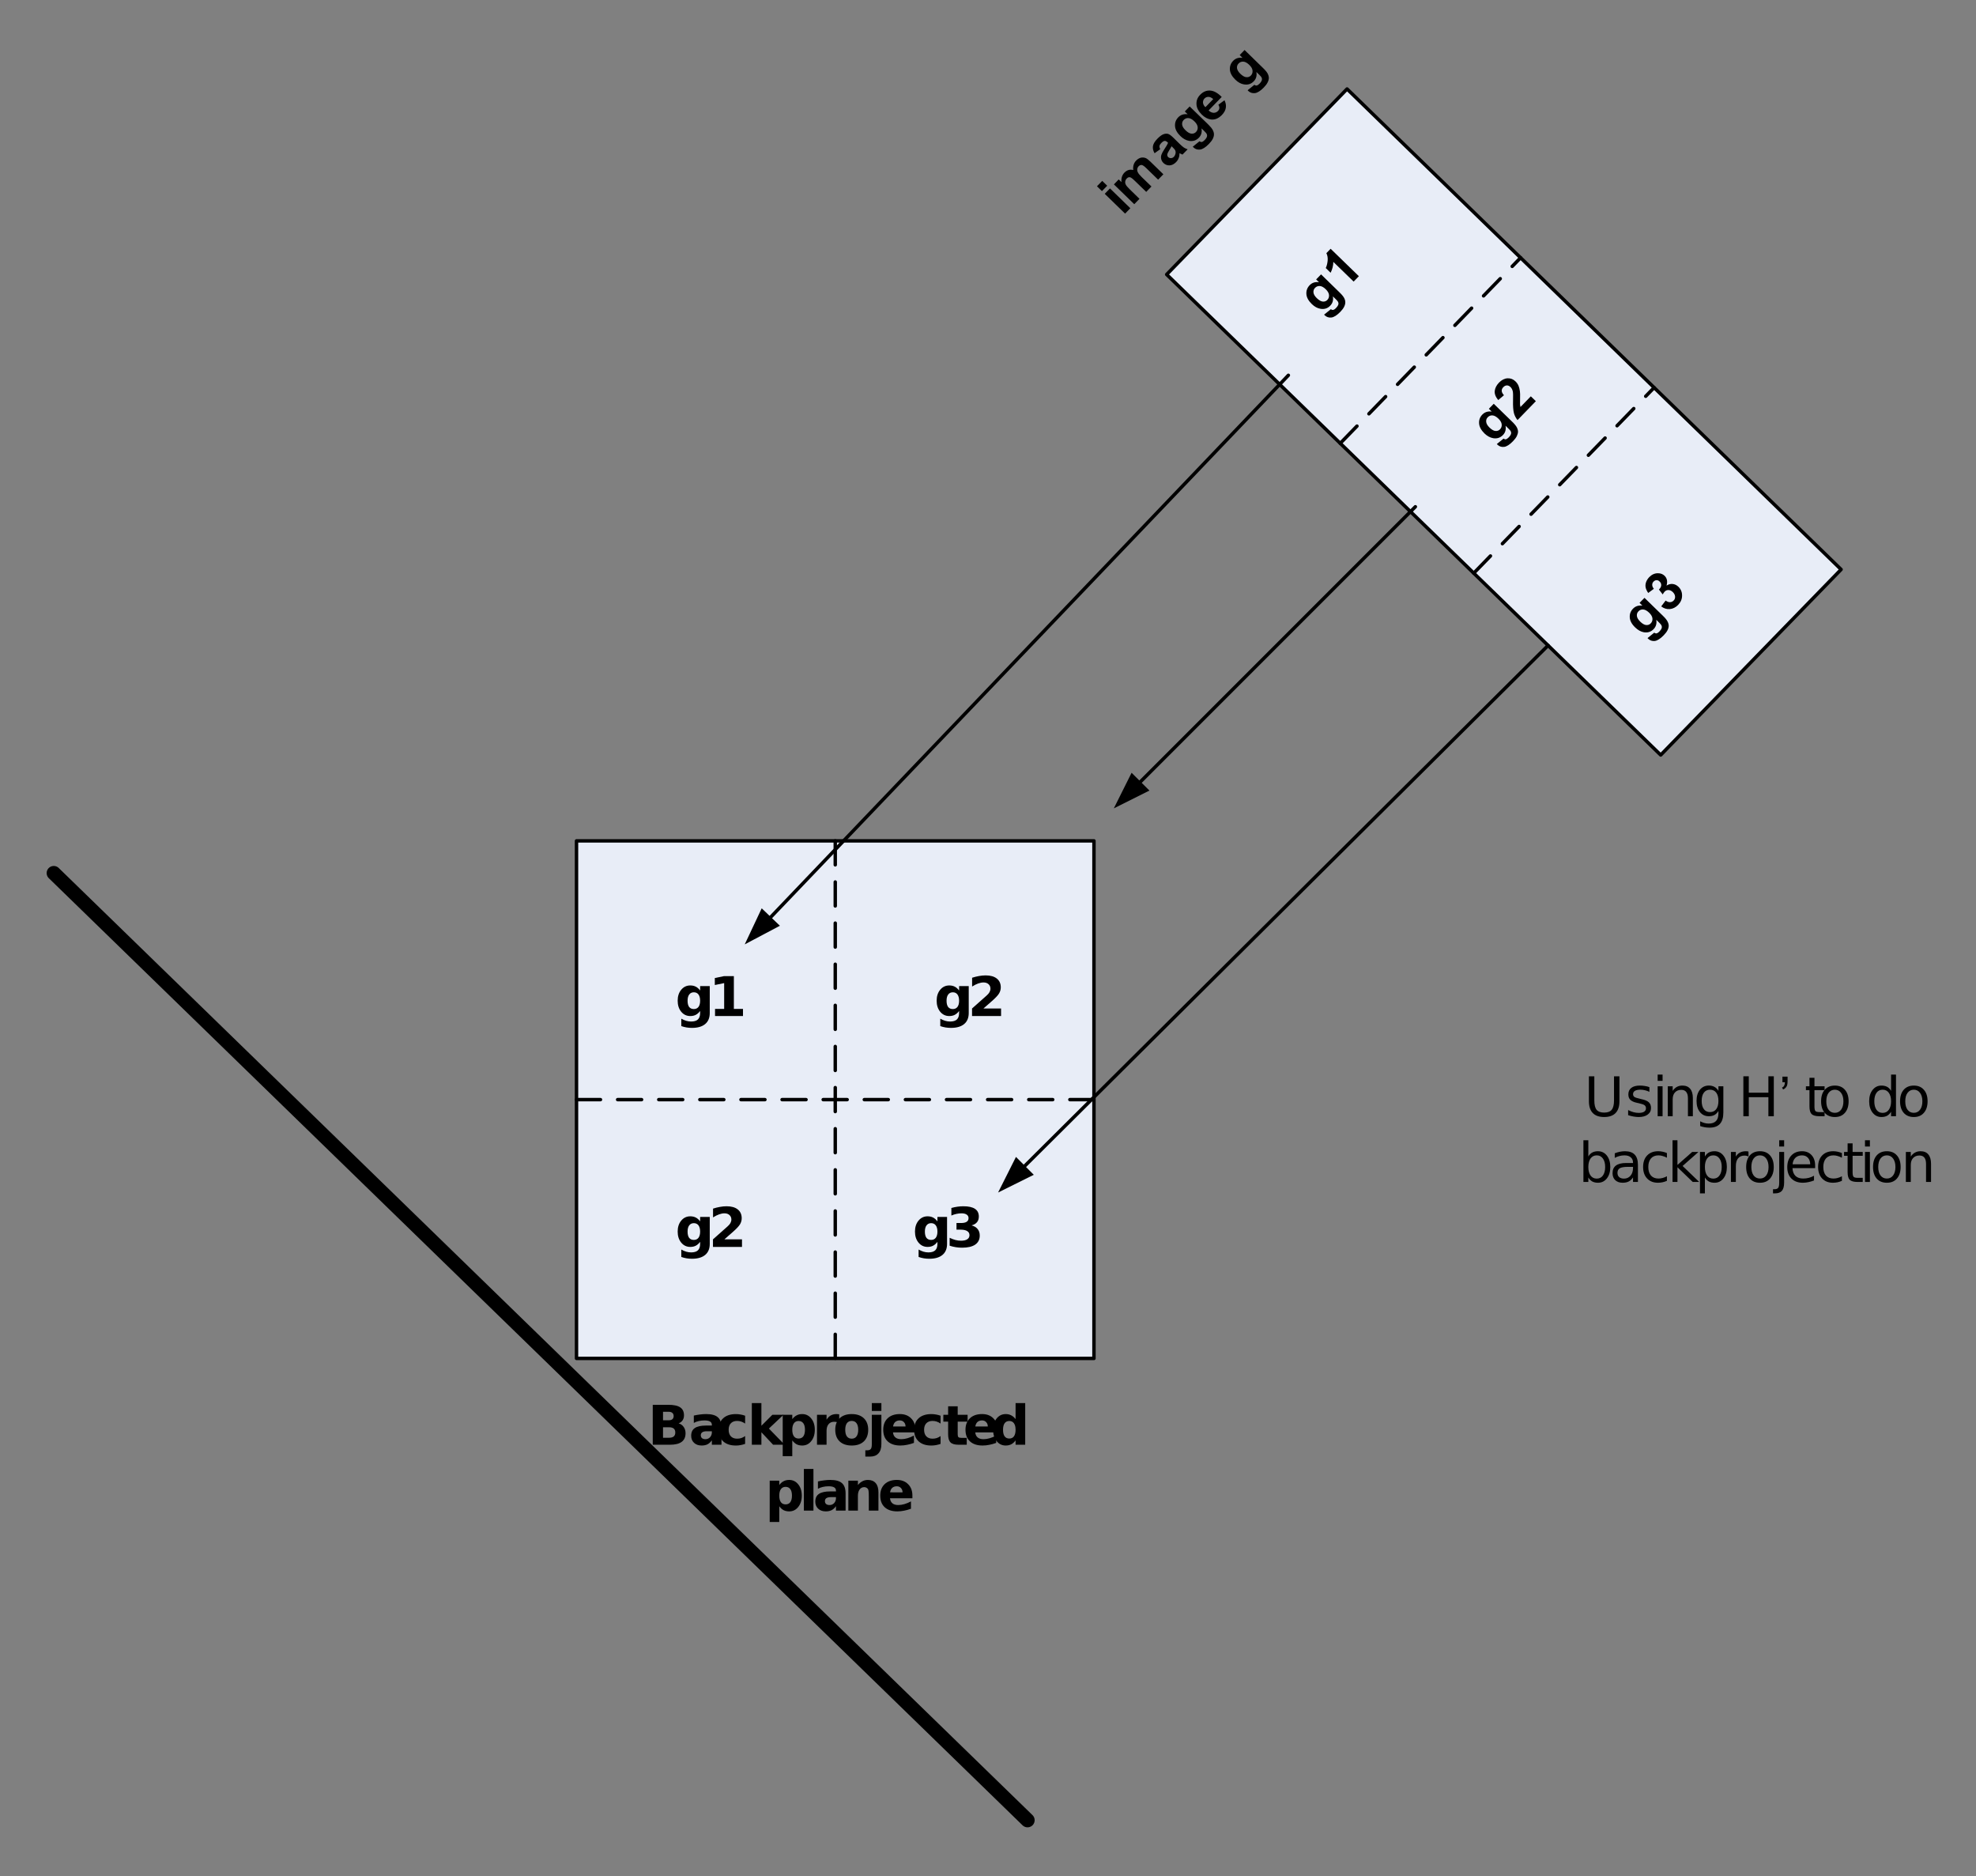
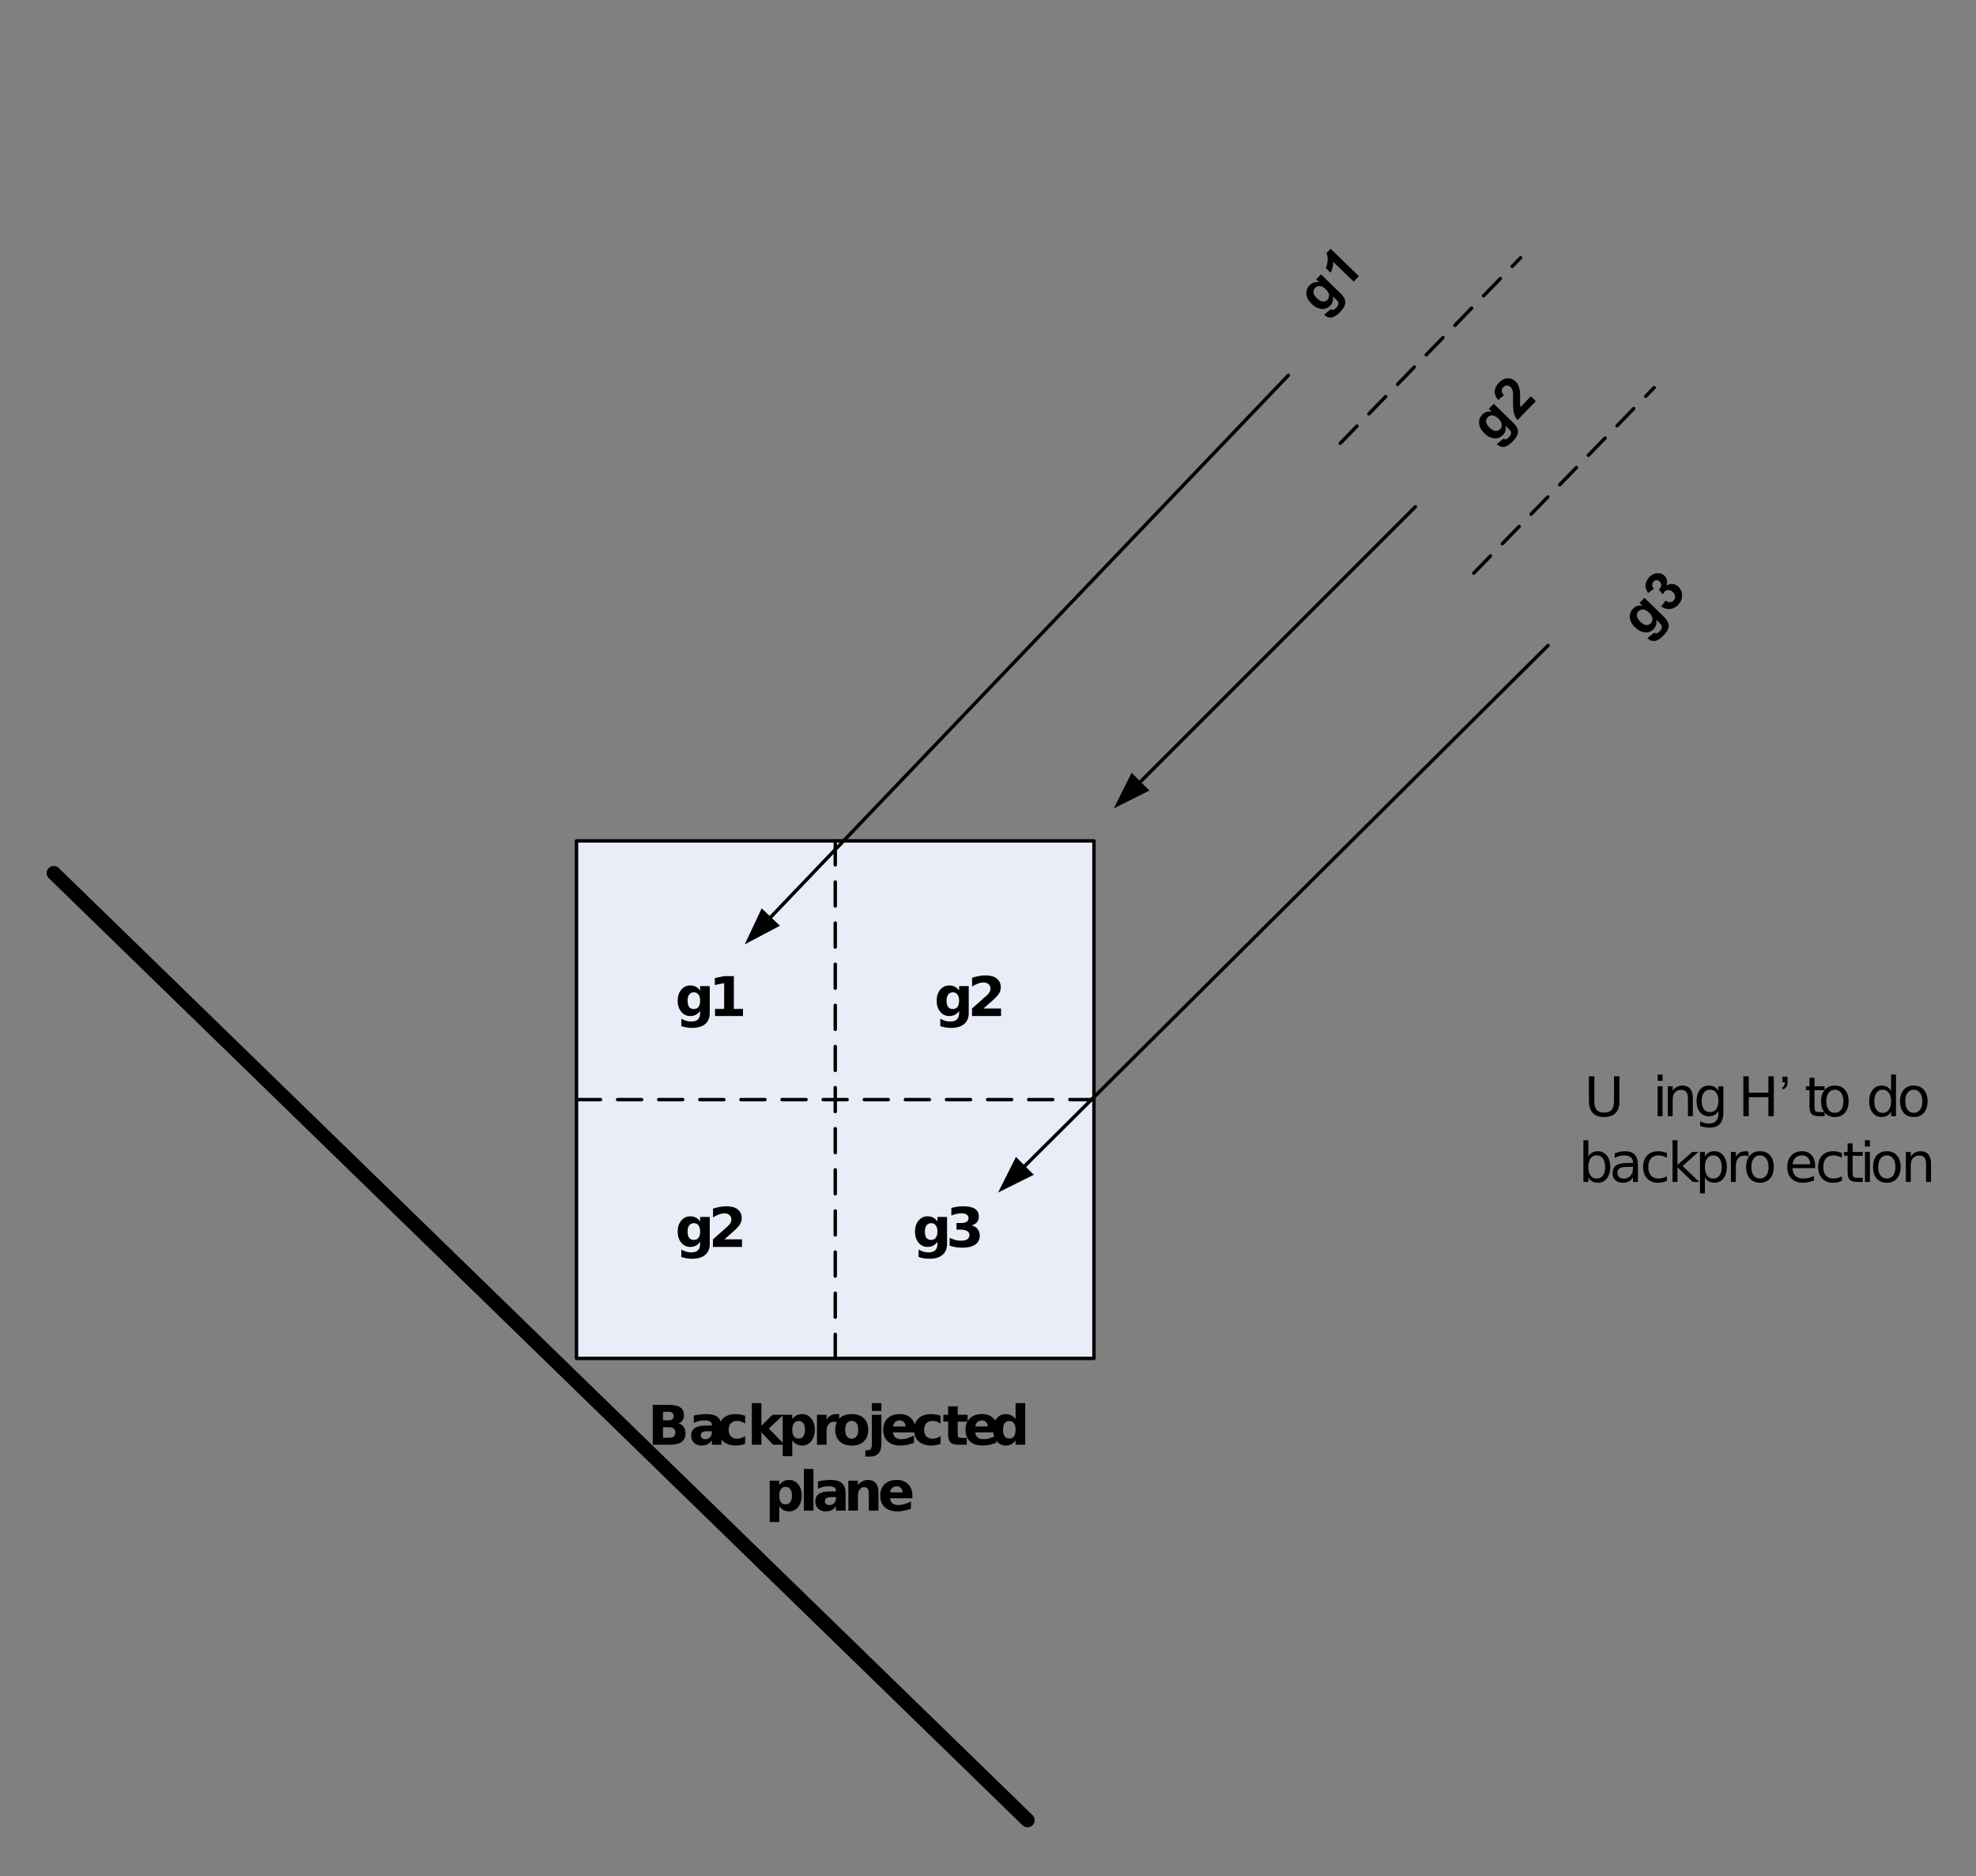
<svg xmlns="http://www.w3.org/2000/svg" xmlns:xlink="http://www.w3.org/1999/xlink" width="433pt" height="411pt" version="1.1" viewBox="0 0 433 411">
  <rect x="0" y="0" width="433" height="411" fill="#808080" stroke="none" />
  <defs>
    <symbol id="glyph0-1" overflow="visible">
      <path d="m4.609-5.359c0.352 0 0.617-0.078 0.797-0.234 0.188-0.156 0.281-0.383 0.281-0.688 0-0.301-0.094-0.531-0.281-0.688-0.18-0.164-0.445-0.25-0.797-0.25h-1.25v1.859zm0.078 3.828c0.445 0 0.785-0.094 1.016-0.281 0.227-0.195 0.344-0.488 0.344-0.875 0-0.383-0.117-0.672-0.344-0.859-0.219-0.188-0.559-0.281-1.016-0.281h-1.328v2.297zm2.094-3.156c0.477 0.148 0.848 0.414 1.109 0.797 0.27 0.375 0.406 0.836 0.406 1.375 0 0.844-0.289 1.477-0.859 1.891-0.562 0.418-1.43 0.625-2.594 0.625h-3.734v-8.75h3.375c1.219 0 2.098 0.188 2.641 0.562 0.551 0.367 0.828 0.949 0.828 1.75 0 0.43-0.105 0.793-0.312 1.094-0.199 0.293-0.484 0.512-0.859 0.656z" />
    </symbol>
    <symbol id="glyph0-2" overflow="visible">
      <path d="m3.953-2.953c-0.438 0-0.773 0.074-1 0.219-0.219 0.148-0.328 0.367-0.328 0.656 0 0.273 0.086 0.484 0.266 0.641 0.188 0.148 0.438 0.219 0.75 0.219 0.395 0 0.727-0.141 1-0.422 0.27-0.289 0.406-0.648 0.406-1.078v-0.234zm3.203-0.797v3.75h-2.109v-0.969c-0.281 0.398-0.602 0.688-0.953 0.875-0.355 0.176-0.781 0.266-1.281 0.266-0.688 0-1.246-0.195-1.672-0.594-0.418-0.395-0.625-0.91-0.625-1.547 0-0.77 0.266-1.332 0.797-1.688 0.531-0.363 1.359-0.547 2.484-0.547h1.25v-0.156c0-0.332-0.137-0.578-0.406-0.734-0.262-0.156-0.668-0.234-1.219-0.234-0.449 0-0.867 0.047-1.25 0.141-0.387 0.086-0.746 0.219-1.078 0.406v-1.609c0.445-0.102 0.895-0.18 1.344-0.234 0.457-0.062 0.91-0.094 1.359-0.094 1.188 0 2.039 0.234 2.562 0.703 0.531 0.461 0.797 1.215 0.797 2.266z" />
    </symbol>
    <symbol id="glyph0-3" overflow="visible">
      <path d="m6.312-6.359v1.719c-0.281-0.195-0.57-0.344-0.859-0.438-0.293-0.094-0.59-0.141-0.891-0.141-0.586 0-1.043 0.172-1.375 0.516-0.324 0.336-0.484 0.809-0.484 1.422 0 0.617 0.16 1.094 0.484 1.438 0.332 0.344 0.789 0.516 1.375 0.516 0.32 0 0.629-0.047 0.922-0.141 0.301-0.102 0.578-0.25 0.828-0.438v1.719c-0.336 0.117-0.668 0.203-1 0.266-0.336 0.062-0.672 0.094-1.016 0.094-1.188 0-2.117-0.301-2.781-0.906-0.668-0.613-1-1.461-1-2.547 0-1.082 0.332-1.926 1-2.531 0.664-0.602 1.594-0.906 2.781-0.906 0.344 0 0.68 0.031 1.016 0.094 0.332 0.055 0.664 0.141 1 0.266z" />
    </symbol>
    <symbol id="glyph0-4" overflow="visible">
      <path d="m1.016-9.125h2.094v4.969l2.406-2.406h2.438l-3.203 3.016 3.453 3.547h-2.531l-2.562-2.734v2.734h-2.094z" />
    </symbol>
    <symbol id="glyph0-5" overflow="visible">
      <path d="m3.109-0.953v3.453h-2.094v-9.062h2.094v0.953c0.289-0.375 0.609-0.648 0.953-0.828 0.352-0.188 0.758-0.281 1.219-0.281 0.812 0 1.473 0.324 1.984 0.969 0.52 0.637 0.781 1.461 0.781 2.469 0 1.012-0.262 1.84-0.781 2.484-0.512 0.648-1.172 0.969-1.984 0.969-0.461 0-0.867-0.09-1.219-0.266-0.344-0.188-0.664-0.473-0.953-0.859zm1.391-4.25c-0.449 0-0.793 0.168-1.031 0.5-0.242 0.336-0.359 0.809-0.359 1.422 0 0.625 0.117 1.105 0.359 1.438 0.238 0.324 0.582 0.484 1.031 0.484 0.445 0 0.789-0.16 1.031-0.484 0.238-0.332 0.359-0.812 0.359-1.438s-0.121-1.098-0.359-1.422c-0.242-0.332-0.586-0.5-1.031-0.5z" />
    </symbol>
    <symbol id="glyph0-6" overflow="visible">
      <path d="m5.891-4.781c-0.188-0.082-0.375-0.145-0.562-0.188-0.18-0.039-0.359-0.062-0.547-0.062-0.531 0-0.945 0.18-1.234 0.531-0.293 0.344-0.438 0.836-0.438 1.469v3.031h-2.094v-6.562h2.094v1.078c0.27-0.426 0.578-0.738 0.922-0.938 0.352-0.195 0.773-0.297 1.266-0.297 0.062 0 0.133 0.008 0.219 0.016 0.082 0 0.203 0.012 0.359 0.031z" />
    </symbol>
    <symbol id="glyph0-7" overflow="visible">
      <path d="m4.125-5.219c-0.461 0-0.812 0.168-1.062 0.5-0.242 0.336-0.359 0.812-0.359 1.438 0 0.637 0.117 1.121 0.359 1.453 0.25 0.336 0.602 0.5 1.062 0.5 0.457 0 0.805-0.164 1.047-0.5 0.25-0.332 0.375-0.816 0.375-1.453 0-0.625-0.125-1.102-0.375-1.438-0.242-0.332-0.59-0.5-1.047-0.5zm0-1.5c1.133 0 2.019 0.309 2.656 0.922 0.633 0.605 0.953 1.445 0.953 2.516 0 1.086-0.32 1.934-0.953 2.547-0.637 0.605-1.523 0.906-2.656 0.906-1.125 0-2.012-0.301-2.656-0.906-0.637-0.613-0.953-1.461-0.953-2.547 0-1.07 0.316-1.91 0.953-2.516 0.645-0.613 1.531-0.922 2.656-0.922z" />
    </symbol>
    <symbol id="glyph0-8" overflow="visible">
      <path d="m1.016-6.562h2.094v6.438c0 0.883-0.215 1.555-0.641 2.016-0.418 0.469-1.027 0.703-1.828 0.703h-1.047v-1.375h0.375c0.395 0 0.664-0.094 0.812-0.281 0.156-0.18 0.234-0.531 0.234-1.062zm0-2.562h2.094v1.719h-2.094z" />
    </symbol>
    <symbol id="glyph0-9" overflow="visible">
      <path d="m7.562-3.297v0.594h-4.906c0.051 0.492 0.227 0.859 0.531 1.109 0.301 0.25 0.727 0.375 1.281 0.375 0.438 0 0.883-0.066 1.344-0.203 0.469-0.133 0.945-0.332 1.438-0.594v1.609c-0.5 0.188-1 0.328-1.5 0.422-0.492 0.102-0.984 0.156-1.484 0.156-1.188 0-2.109-0.301-2.766-0.906-0.656-0.602-0.984-1.453-0.984-2.547 0-1.062 0.32-1.898 0.969-2.516 0.645-0.613 1.535-0.922 2.672-0.922 1.031 0 1.852 0.312 2.469 0.938 0.625 0.617 0.938 1.445 0.938 2.484zm-2.156-0.703c0-0.395-0.121-0.711-0.359-0.953-0.23-0.25-0.531-0.375-0.906-0.375-0.406 0-0.742 0.117-1 0.344-0.25 0.23-0.406 0.559-0.469 0.984z" />
    </symbol>
    <symbol id="glyph0-10" overflow="visible">
      <path d="m3.297-8.422v1.859h2.172v1.5h-2.172v2.781c0 0.305 0.055 0.512 0.172 0.625 0.125 0.105 0.367 0.156 0.734 0.156h1.078v1.5h-1.797c-0.836 0-1.422-0.172-1.766-0.516s-0.516-0.93-0.516-1.766v-2.781h-1.047v-1.5h1.047v-1.859z" />
    </symbol>
    <symbol id="glyph0-11" overflow="visible">
      <path d="m5.469-5.609v-3.516h2.109v9.125h-2.109v-0.953c-0.281 0.387-0.602 0.672-0.953 0.859-0.344 0.176-0.746 0.266-1.203 0.266-0.812 0-1.48-0.32-2-0.969-0.512-0.645-0.766-1.473-0.766-2.484 0-1.008 0.254-1.832 0.766-2.469 0.52-0.645 1.188-0.969 2-0.969 0.445 0 0.848 0.094 1.203 0.281 0.352 0.18 0.672 0.453 0.953 0.828zm-1.375 4.25c0.445 0 0.785-0.16 1.016-0.484 0.238-0.332 0.359-0.812 0.359-1.438s-0.121-1.098-0.359-1.422c-0.23-0.332-0.57-0.5-1.016-0.5-0.449 0-0.793 0.168-1.031 0.5-0.23 0.324-0.344 0.797-0.344 1.422s0.113 1.105 0.344 1.438c0.238 0.324 0.582 0.484 1.031 0.484z" />
    </symbol>
    <symbol id="glyph0-12" overflow="visible" />
    <symbol id="glyph0-13" overflow="visible">
      <path d="m1.016-9.125h2.094v9.125h-2.094z" />
    </symbol>
    <symbol id="glyph0-14" overflow="visible">
      <path d="m7.609-4v4h-2.109v-3.062c0-0.562-0.016-0.945-0.047-1.156-0.023-0.219-0.062-0.379-0.125-0.484-0.086-0.133-0.199-0.238-0.344-0.312-0.137-0.082-0.293-0.125-0.469-0.125-0.438 0-0.781 0.172-1.031 0.516-0.25 0.336-0.375 0.797-0.375 1.391v3.234h-2.094v-6.562h2.094v0.953c0.312-0.375 0.645-0.648 1-0.828 0.352-0.188 0.75-0.281 1.188-0.281 0.75 0 1.32 0.234 1.719 0.703 0.395 0.461 0.594 1.133 0.594 2.016z" />
    </symbol>
    <symbol id="glyph0-15" overflow="visible">
      <path d="m5.469-1.109c-0.281 0.375-0.602 0.656-0.953 0.844-0.344 0.18-0.746 0.266-1.203 0.266-0.805 0-1.465-0.312-1.984-0.938-0.523-0.633-0.781-1.441-0.781-2.422 0-0.977 0.258-1.781 0.781-2.406 0.52-0.625 1.18-0.938 1.984-0.938 0.457 0 0.859 0.09 1.203 0.266 0.352 0.18 0.672 0.461 0.953 0.844v-0.969h2.109v5.906c0 1.051-0.336 1.852-1 2.406-0.668 0.562-1.633 0.844-2.891 0.844-0.406 0-0.805-0.031-1.188-0.094-0.387-0.062-0.773-0.164-1.156-0.297v-1.625c0.363 0.207 0.723 0.363 1.078 0.469 0.352 0.102 0.707 0.156 1.062 0.156 0.688 0 1.188-0.152 1.5-0.453 0.32-0.305 0.484-0.77 0.484-1.406zm-1.375-4.094c-0.438 0-0.777 0.164-1.016 0.484-0.242 0.324-0.359 0.777-0.359 1.359 0 0.605 0.113 1.062 0.344 1.375 0.238 0.305 0.582 0.453 1.031 0.453 0.438 0 0.773-0.156 1.016-0.469 0.238-0.32 0.359-0.773 0.359-1.359 0-0.582-0.121-1.035-0.359-1.359-0.242-0.32-0.578-0.484-1.016-0.484z" />
    </symbol>
    <symbol id="glyph0-16" overflow="visible">
      <path d="m1.406-1.562h2v-5.656l-2.047 0.422v-1.531l2.031-0.422h2.141v7.188h2v1.562h-6.125z" />
    </symbol>
    <symbol id="glyph0-17" overflow="visible">
      <path d="m3.453-1.656h3.859v1.656h-6.359v-1.656l3.188-2.828c0.289-0.25 0.504-0.5 0.641-0.75 0.133-0.25 0.203-0.504 0.203-0.766 0-0.406-0.141-0.734-0.422-0.984-0.273-0.25-0.637-0.375-1.094-0.375-0.355 0-0.742 0.074-1.156 0.219-0.418 0.148-0.867 0.371-1.344 0.672v-1.922c0.508-0.164 1.008-0.289 1.5-0.375 0.5-0.094 0.988-0.141 1.469-0.141 1.051 0 1.863 0.23 2.438 0.688 0.582 0.461 0.875 1.105 0.875 1.938 0 0.469-0.125 0.914-0.375 1.328-0.242 0.406-0.758 0.961-1.547 1.656z" />
    </symbol>
    <symbol id="glyph0-18" overflow="visible">
      <path d="m5.594-4.719c0.582 0.156 1.023 0.422 1.328 0.797 0.312 0.375 0.469 0.855 0.469 1.438 0 0.867-0.336 1.527-1 1.984-0.656 0.449-1.621 0.672-2.891 0.672-0.461 0-0.914-0.039-1.359-0.109-0.449-0.07-0.898-0.18-1.344-0.328v-1.734c0.426 0.211 0.848 0.371 1.266 0.484 0.414 0.105 0.82 0.156 1.219 0.156 0.602 0 1.062-0.102 1.375-0.312 0.32-0.207 0.484-0.504 0.484-0.891 0-0.406-0.168-0.707-0.5-0.906-0.324-0.207-0.805-0.312-1.438-0.312h-0.906v-1.453h0.953c0.57 0 0.992-0.086 1.266-0.266 0.281-0.176 0.422-0.445 0.422-0.812 0-0.332-0.137-0.586-0.406-0.766-0.273-0.188-0.652-0.281-1.141-0.281-0.367 0-0.734 0.043-1.109 0.125-0.367 0.074-0.734 0.195-1.109 0.359v-1.656c0.445-0.125 0.891-0.219 1.328-0.281s0.867-0.094 1.297-0.094c1.133 0 1.984 0.188 2.547 0.562s0.844 0.938 0.844 1.688c0 0.512-0.137 0.93-0.406 1.25-0.273 0.324-0.668 0.555-1.188 0.688z" />
    </symbol>
    <symbol id="glyph1-1" overflow="visible">
      <path d="m1.047-8.75h1.188v5.312c0 0.938 0.164 1.617 0.5 2.031 0.344 0.406 0.895 0.609 1.656 0.609 0.758 0 1.305-0.203 1.641-0.609 0.344-0.414 0.516-1.094 0.516-2.031v-5.312h1.188v5.469c0 1.137-0.281 1.996-0.844 2.578-0.562 0.586-1.398 0.875-2.5 0.875-1.105 0-1.938-0.289-2.5-0.875-0.562-0.582-0.844-1.441-0.844-2.578z" />
    </symbol>
    <symbol id="glyph1-2" overflow="visible">
-       <path d="m5.312-6.375v1.031c-0.305-0.156-0.621-0.27-0.953-0.344-0.324-0.082-0.664-0.125-1.016-0.125-0.531 0-0.934 0.086-1.203 0.25-0.273 0.156-0.406 0.402-0.406 0.734 0 0.25 0.094 0.449 0.281 0.594 0.195 0.137 0.586 0.266 1.172 0.391l0.359 0.094c0.77 0.156 1.316 0.387 1.641 0.688 0.32 0.305 0.484 0.719 0.484 1.25 0 0.617-0.246 1.102-0.734 1.453-0.48 0.355-1.141 0.531-1.984 0.531-0.355 0-0.727-0.039-1.109-0.109-0.375-0.062-0.773-0.16-1.188-0.297v-1.125c0.395 0.211 0.785 0.367 1.172 0.469 0.383 0.105 0.77 0.156 1.156 0.156 0.5 0 0.883-0.082 1.156-0.25 0.281-0.176 0.422-0.426 0.422-0.75 0-0.289-0.102-0.516-0.297-0.672-0.199-0.156-0.633-0.305-1.297-0.453l-0.375-0.078c-0.668-0.145-1.152-0.363-1.453-0.656-0.293-0.289-0.438-0.688-0.438-1.188 0-0.625 0.219-1.102 0.656-1.438 0.438-0.332 1.055-0.5 1.859-0.5 0.395 0 0.77 0.031 1.125 0.094 0.352 0.055 0.676 0.137 0.969 0.25z" />
-     </symbol>
+       </symbol>
    <symbol id="glyph1-3" overflow="visible">
      <path d="m1.125-6.562h1.078v6.562h-1.078zm0-2.562h1.078v1.375h-1.078z" />
    </symbol>
    <symbol id="glyph1-4" overflow="visible">
      <path d="m6.594-3.969v3.969h-1.078v-3.922c0-0.625-0.125-1.086-0.375-1.391-0.242-0.312-0.602-0.469-1.078-0.469-0.586 0-1.047 0.188-1.391 0.562-0.336 0.367-0.5 0.871-0.5 1.516v3.703h-1.078v-6.562h1.078v1.016c0.258-0.395 0.562-0.688 0.906-0.875 0.352-0.195 0.758-0.297 1.219-0.297 0.75 0 1.316 0.234 1.703 0.703 0.395 0.461 0.594 1.141 0.594 2.047z" />
    </symbol>
    <symbol id="glyph1-5" overflow="visible">
      <path d="m5.453-3.359c0-0.781-0.164-1.383-0.484-1.812-0.324-0.426-0.777-0.641-1.359-0.641-0.574 0-1.023 0.215-1.344 0.641-0.324 0.43-0.484 1.031-0.484 1.812s0.16 1.387 0.484 1.812c0.32 0.43 0.77 0.641 1.344 0.641 0.582 0 1.035-0.211 1.359-0.641 0.32-0.426 0.484-1.031 0.484-1.812zm1.078 2.547c0 1.113-0.25 1.941-0.75 2.484-0.492 0.551-1.25 0.828-2.281 0.828-0.375 0-0.734-0.031-1.078-0.094-0.336-0.055-0.656-0.137-0.969-0.25v-1.047c0.312 0.164 0.625 0.289 0.938 0.375 0.312 0.082 0.625 0.125 0.938 0.125 0.707 0 1.238-0.188 1.594-0.562 0.352-0.367 0.531-0.922 0.531-1.672v-0.531c-0.23 0.387-0.516 0.68-0.859 0.875-0.344 0.188-0.762 0.281-1.25 0.281-0.805 0-1.453-0.305-1.953-0.922-0.492-0.613-0.734-1.426-0.734-2.438 0-1.008 0.242-1.82 0.734-2.438 0.5-0.613 1.148-0.922 1.953-0.922 0.488 0 0.906 0.102 1.25 0.297 0.344 0.188 0.629 0.477 0.859 0.859v-1h1.078z" />
    </symbol>
    <symbol id="glyph1-6" overflow="visible" />
    <symbol id="glyph1-7" overflow="visible">
      <path d="m1.172-8.75h1.188v3.594h4.297v-3.594h1.188v8.75h-1.188v-4.172h-4.297v4.172h-1.188z" />
    </symbol>
    <symbol id="glyph1-8" overflow="visible">
      <path d="m2.203-8.422v1.859h2.219v0.844h-2.219v3.562c0 0.531 0.07 0.875 0.219 1.031 0.145 0.148 0.441 0.219 0.891 0.219h1.109v0.906h-1.109c-0.836 0-1.414-0.156-1.734-0.469-0.312-0.312-0.469-0.875-0.469-1.688v-3.562h-0.781v-0.844h0.781v-1.859z" />
    </symbol>
    <symbol id="glyph1-9" overflow="visible">
      <path d="m3.672-5.812c-0.574 0-1.031 0.23-1.375 0.688-0.336 0.449-0.5 1.062-0.5 1.844 0 0.793 0.164 1.414 0.5 1.859 0.332 0.449 0.789 0.672 1.375 0.672 0.57 0 1.023-0.223 1.359-0.672 0.344-0.457 0.516-1.078 0.516-1.859 0-0.77-0.172-1.383-0.516-1.844-0.336-0.457-0.789-0.688-1.359-0.688zm0-0.906c0.938 0 1.672 0.309 2.203 0.922 0.539 0.605 0.812 1.445 0.812 2.516 0 1.074-0.273 1.918-0.812 2.531-0.531 0.617-1.266 0.922-2.203 0.922s-1.68-0.305-2.219-0.922c-0.531-0.613-0.797-1.457-0.797-2.531 0-1.07 0.266-1.91 0.797-2.516 0.539-0.613 1.281-0.922 2.219-0.922z" />
    </symbol>
    <symbol id="glyph1-10" overflow="visible">
      <path d="m5.453-5.562v-3.562h1.078v9.125h-1.078v-0.984c-0.23 0.387-0.516 0.68-0.859 0.875-0.344 0.188-0.762 0.281-1.25 0.281-0.793 0-1.438-0.316-1.938-0.953-0.5-0.633-0.75-1.469-0.75-2.5s0.25-1.859 0.75-2.484c0.5-0.633 1.145-0.953 1.938-0.953 0.488 0 0.906 0.094 1.25 0.281s0.629 0.48 0.859 0.875zm-3.672 2.281c0 0.793 0.16 1.418 0.484 1.875 0.32 0.449 0.77 0.672 1.344 0.672 0.57 0 1.02-0.223 1.344-0.672 0.332-0.457 0.5-1.082 0.5-1.875 0-0.789-0.168-1.41-0.5-1.859-0.324-0.445-0.773-0.672-1.344-0.672-0.574 0-1.023 0.227-1.344 0.672-0.324 0.449-0.484 1.07-0.484 1.859z" />
    </symbol>
    <symbol id="glyph2-1" overflow="visible">
      <path d="m0.734-7.453v-1.219h1.125v0.953c0 0.531-0.062 0.914-0.188 1.141-0.168 0.312-0.43 0.555-0.781 0.719l-0.25-0.422c0.207-0.082 0.363-0.219 0.469-0.406 0.102-0.188 0.16-0.441 0.172-0.766z" />
    </symbol>
    <symbol id="glyph2-2" overflow="visible" />
    <symbol id="glyph3-1" overflow="visible">
      <path d="m5.859-3.281c0-0.789-0.168-1.41-0.5-1.859-0.324-0.457-0.773-0.688-1.344-0.688-0.574 0-1.027 0.23-1.359 0.688-0.324 0.449-0.484 1.07-0.484 1.859 0 0.793 0.16 1.418 0.484 1.875 0.332 0.449 0.785 0.672 1.359 0.672 0.57 0 1.02-0.223 1.344-0.672 0.332-0.457 0.5-1.082 0.5-1.875zm-3.688-2.297c0.227-0.395 0.516-0.688 0.859-0.875 0.352-0.188 0.77-0.281 1.25-0.281 0.801 0 1.453 0.32 1.953 0.953 0.5 0.637 0.75 1.469 0.75 2.5s-0.25 1.867-0.75 2.5c-0.5 0.637-1.152 0.953-1.953 0.953-0.48 0-0.898-0.094-1.25-0.281-0.344-0.195-0.633-0.488-0.859-0.875v0.984h-1.078v-9.141h1.078z" />
    </symbol>
    <symbol id="glyph3-2" overflow="visible">
      <path d="m4.125-3.312c-0.875 0-1.484 0.105-1.828 0.312-0.336 0.199-0.5 0.539-0.5 1.016 0 0.387 0.125 0.695 0.375 0.922 0.258 0.219 0.609 0.328 1.047 0.328 0.594 0 1.07-0.211 1.438-0.641 0.363-0.426 0.547-0.988 0.547-1.688v-0.25zm2.156-0.438v3.75h-1.078v-1c-0.25 0.398-0.562 0.695-0.938 0.891-0.367 0.188-0.812 0.281-1.344 0.281-0.668 0-1.203-0.188-1.609-0.562-0.398-0.383-0.594-0.895-0.594-1.531 0-0.738 0.242-1.297 0.734-1.672 0.5-0.375 1.242-0.562 2.234-0.562h1.516v-0.109c0-0.488-0.168-0.867-0.5-1.141-0.324-0.281-0.781-0.422-1.375-0.422-0.375 0-0.742 0.047-1.094 0.141-0.355 0.094-0.699 0.23-1.031 0.406v-1c0.395-0.156 0.773-0.27 1.141-0.344 0.375-0.07 0.738-0.109 1.094-0.109 0.957 0 1.672 0.25 2.141 0.75 0.469 0.492 0.703 1.234 0.703 2.234z" />
    </symbol>
    <symbol id="glyph3-3" overflow="visible">
      <path d="m5.875-6.328v1.016c-0.312-0.164-0.625-0.289-0.938-0.375-0.305-0.094-0.609-0.141-0.922-0.141-0.699 0-1.246 0.227-1.641 0.672-0.387 0.449-0.578 1.074-0.578 1.875 0 0.805 0.191 1.43 0.578 1.875 0.395 0.438 0.941 0.656 1.641 0.656 0.312 0 0.617-0.039 0.922-0.125 0.312-0.082 0.625-0.207 0.938-0.375v1c-0.305 0.137-0.617 0.242-0.938 0.312-0.324 0.07-0.668 0.109-1.031 0.109-0.992 0-1.781-0.312-2.375-0.938-0.586-0.625-0.875-1.461-0.875-2.516 0-1.07 0.297-1.914 0.891-2.531 0.594-0.613 1.398-0.922 2.422-0.922 0.332 0 0.656 0.039 0.969 0.109 0.32 0.062 0.633 0.164 0.938 0.297z" />
    </symbol>
    <symbol id="glyph3-4" overflow="visible">
      <path d="m1.094-9.141h1.078v5.406l3.234-2.844h1.375l-3.484 3.078 3.641 3.5h-1.422l-3.344-3.219v3.219h-1.078z" />
    </symbol>
    <symbol id="glyph3-5" overflow="visible">
      <path d="m2.172-0.984v3.484h-1.078v-9.078h1.078v1c0.227-0.395 0.516-0.688 0.859-0.875 0.352-0.188 0.77-0.281 1.25-0.281 0.801 0 1.453 0.32 1.953 0.953 0.5 0.637 0.75 1.469 0.75 2.5s-0.25 1.867-0.75 2.5c-0.5 0.637-1.152 0.953-1.953 0.953-0.48 0-0.898-0.094-1.25-0.281-0.344-0.195-0.633-0.488-0.859-0.875zm3.688-2.297c0-0.789-0.168-1.41-0.5-1.859-0.324-0.457-0.773-0.688-1.344-0.688-0.574 0-1.027 0.23-1.359 0.688-0.324 0.449-0.484 1.07-0.484 1.859 0 0.793 0.16 1.418 0.484 1.875 0.332 0.449 0.785 0.672 1.359 0.672 0.57 0 1.02-0.223 1.344-0.672 0.332-0.457 0.5-1.082 0.5-1.875z" />
    </symbol>
    <symbol id="glyph3-6" overflow="visible">
      <path d="m4.953-5.562c-0.125-0.07-0.262-0.125-0.406-0.156-0.148-0.039-0.305-0.062-0.469-0.062-0.617 0-1.09 0.203-1.422 0.609-0.324 0.398-0.484 0.965-0.484 1.703v3.469h-1.078v-6.578h1.078v1.016c0.227-0.395 0.523-0.688 0.891-0.875 0.363-0.195 0.805-0.297 1.328-0.297 0.07 0 0.156 0.008 0.25 0.016 0.094 0.012 0.191 0.027 0.297 0.047z" />
    </symbol>
    <symbol id="glyph3-7" overflow="visible">
      <path d="m3.688-5.828c-0.586 0-1.047 0.23-1.391 0.688-0.336 0.449-0.5 1.07-0.5 1.859 0 0.781 0.164 1.402 0.5 1.859 0.344 0.449 0.805 0.672 1.391 0.672 0.57 0 1.023-0.223 1.359-0.672 0.344-0.457 0.516-1.078 0.516-1.859s-0.172-1.398-0.516-1.859c-0.336-0.457-0.789-0.688-1.359-0.688zm0-0.906c0.938 0 1.672 0.309 2.203 0.922 0.539 0.605 0.812 1.449 0.812 2.531 0 1.074-0.273 1.918-0.812 2.531-0.531 0.617-1.266 0.922-2.203 0.922-0.949 0-1.695-0.305-2.234-0.922-0.531-0.613-0.797-1.457-0.797-2.531 0-1.082 0.266-1.926 0.797-2.531 0.539-0.613 1.285-0.922 2.234-0.922z" />
    </symbol>
    <symbol id="glyph3-8" overflow="visible">
-       <path d="m1.141-6.578h1.078v6.703c0 0.832-0.164 1.438-0.484 1.812-0.324 0.375-0.84 0.562-1.547 0.562h-0.406v-0.906h0.297c0.406 0 0.68-0.102 0.828-0.297 0.156-0.188 0.234-0.578 0.234-1.172zm0-2.562h1.078v1.375h-1.078z" />
-     </symbol>
+       </symbol>
    <symbol id="glyph3-9" overflow="visible">
      <path d="m6.766-3.562v0.531h-4.969c0.039 0.742 0.258 1.309 0.656 1.703 0.406 0.387 0.969 0.578 1.688 0.578 0.414 0 0.816-0.047 1.203-0.141 0.395-0.102 0.785-0.258 1.172-0.469v1.031c-0.398 0.156-0.797 0.277-1.203 0.359-0.406 0.094-0.82 0.141-1.234 0.141-1.055 0-1.887-0.301-2.5-0.906-0.617-0.613-0.922-1.441-0.922-2.484 0-1.082 0.289-1.938 0.875-2.562 0.582-0.633 1.367-0.953 2.359-0.953 0.883 0 1.582 0.289 2.094 0.859 0.52 0.562 0.781 1.336 0.781 2.312zm-1.078-0.312c-0.012-0.594-0.18-1.066-0.5-1.422-0.324-0.352-0.75-0.531-1.281-0.531-0.605 0-1.09 0.172-1.453 0.516-0.367 0.344-0.574 0.824-0.625 1.438z" />
    </symbol>
    <symbol id="glyph3-10" overflow="visible">
      <path d="m2.203-8.453v1.875h2.219v0.844h-2.219v3.562c0 0.543 0.07 0.891 0.219 1.047 0.145 0.148 0.441 0.219 0.891 0.219h1.109v0.906h-1.109c-0.836 0-1.414-0.156-1.734-0.469-0.312-0.312-0.469-0.879-0.469-1.703v-3.562h-0.781v-0.844h0.781v-1.875z" />
    </symbol>
    <symbol id="glyph3-11" overflow="visible">
      <path d="m1.141-6.578h1.078v6.578h-1.078zm0-2.562h1.078v1.375h-1.078z" />
    </symbol>
    <symbol id="glyph3-12" overflow="visible">
      <path d="m6.609-3.969v3.969h-1.094v-3.938c0-0.625-0.121-1.086-0.359-1.391-0.242-0.312-0.605-0.469-1.094-0.469-0.586 0-1.047 0.188-1.391 0.562-0.336 0.367-0.5 0.871-0.5 1.516v3.719h-1.078v-6.578h1.078v1.016c0.258-0.395 0.566-0.688 0.922-0.875 0.352-0.195 0.758-0.297 1.219-0.297 0.75 0 1.316 0.234 1.703 0.703 0.395 0.469 0.594 1.156 0.594 2.062z" />
    </symbol>
    <clipPath id="clip1">
      <rect width="433" height="411" />
    </clipPath>
    <g id="surface5" clip-path="url(#clip1)">
      <path transform="matrix(1,0,0,-1,-60,773)" d="m186.33 475.39h113.39v113.39h-113.39zm0 0" fill="#e8edf7" fill-rule="evenodd" stroke="#000" stroke-linecap="round" stroke-linejoin="round" stroke-miterlimit="10" stroke-width=".751" />
      <path transform="matrix(1,0,0,-1,-60,773)" d="m186.33 532.09h113.39" fill="none" stroke="#000" stroke-dasharray="5.255,3.754" stroke-linecap="round" stroke-linejoin="round" stroke-miterlimit="10" stroke-width=".751" />
      <path transform="matrix(1,0,0,-1,-60,773)" d="m243.03 588.78v-113.39" fill="none" stroke="#000" stroke-dasharray="5.255,3.754" stroke-linecap="round" stroke-linejoin="round" stroke-miterlimit="10" stroke-width=".751" />
-       <path transform="matrix(1,0,0,-1,-60,773)" d="m423.91 607.59 39.531 40.648-108.26 105.27-39.531-40.641zm0 0" fill="#e8edf7" fill-rule="evenodd" stroke="#000" stroke-linecap="round" stroke-linejoin="round" stroke-miterlimit="10" stroke-width=".751" />
      <path transform="matrix(1,0,0,-1,-60,773)" d="m382.94 647.43 39.527 40.648" fill="none" stroke="#000" stroke-dasharray="5.255,3.754" stroke-linecap="round" stroke-linejoin="round" stroke-miterlimit="10" stroke-width=".751" />
      <g>
        <use x="141.93" y="316.52" xlink:href="#glyph0-1" />
      </g>
      <g>
        <use x="150.942" y="316.52" xlink:href="#glyph0-2" />
      </g>
      <g>
        <use x="156.966" y="316.52" xlink:href="#glyph0-3" />
      </g>
      <g>
        <use x="163.734" y="316.52" xlink:href="#glyph0-4" />
      </g>
      <g>
        <use x="170.502" y="316.52" xlink:href="#glyph0-5" />
      </g>
      <g>
        <use x="178.014" y="316.52" xlink:href="#glyph0-6" />
      </g>
      <g>
        <use x="182.514" y="316.52" xlink:href="#glyph0-7" />
      </g>
      <g>
        <use x="190.026" y="316.52" xlink:href="#glyph0-8" />
      </g>
      <g>
        <use x="193.026" y="316.52" xlink:href="#glyph0-9" />
      </g>
      <g>
        <use x="199.794" y="316.52" xlink:href="#glyph0-3" />
      </g>
      <g>
        <use x="206.562" y="316.52" xlink:href="#glyph0-10" />
      </g>
      <g>
        <use x="211.05" y="316.52" xlink:href="#glyph0-9" />
      </g>
      <g>
        <use x="217.074" y="316.52" xlink:href="#glyph0-11" />
      </g>
      <g>
        <use x="224.586" y="316.52" xlink:href="#glyph0-12" />
      </g>
      <g>
        <use x="167.65" y="330.95" xlink:href="#glyph0-5" />
      </g>
      <g>
        <use x="175.138" y="330.95" xlink:href="#glyph0-13" />
      </g>
      <g>
        <use x="178.138" y="330.95" xlink:href="#glyph0-2" />
      </g>
      <g>
        <use x="184.882" y="330.95" xlink:href="#glyph0-14" />
      </g>
      <g>
        <use x="192.37" y="330.95" xlink:href="#glyph0-9" />
      </g>
-       <path d="m241.47 41.871-1.09-1.062 1.152-1.18 1.09 1.062zm5.07 4.93-4.461-4.34 1.152-1.18 4.461 4.34zm-2.449-6.402 1.051-1.09 0.609 0.59c-0.09-0.848 0.121-1.539 0.641-2.078 0.281-0.281 0.578-0.469 0.898-0.57 0.332-0.102 0.672-0.09 1.039 0-0.047-0.422-0.02-0.809 0.082-1.148 0.109-0.34 0.281-0.641 0.531-0.902 0.32-0.328 0.66-0.539 1.008-0.641 0.359-0.09 0.723-0.07 1.082 0.062 0.27 0.109 0.617 0.367 1.039 0.777l2.859 2.781-1.148 1.18-2.551-2.481c-0.441-0.43-0.77-0.668-0.98-0.719-0.27-0.051-0.52 0.039-0.738 0.262-0.16 0.168-0.262 0.367-0.301 0.617-0.039 0.242 0 0.492 0.141 0.742 0.129 0.258 0.398 0.59 0.82 1l2.148 2.078-1.148 1.18-2.453-2.379c-0.43-0.422-0.73-0.672-0.898-0.75-0.16-0.082-0.32-0.109-0.469-0.082-0.152 0.031-0.293 0.121-0.441 0.273-0.18 0.18-0.289 0.387-0.332 0.629-0.047 0.25-0.008 0.488 0.121 0.73 0.121 0.238 0.402 0.57 0.832 0.988l2.16 2.109-1.141 1.18zm10.141-7.707-1.23 0.879c-0.32-0.539-0.43-1.059-0.359-1.551 0.078-0.5 0.398-1.039 0.969-1.621 0.512-0.52 0.949-0.848 1.332-0.988 0.367-0.141 0.707-0.16 1-0.082 0.297 0.082 0.699 0.371 1.207 0.871l1.371 1.352c0.391 0.379 0.699 0.641 0.922 0.789 0.219 0.141 0.488 0.262 0.809 0.371l-1.141 1.16c-0.109-0.043-0.258-0.121-0.461-0.223-0.09-0.047-0.148-0.078-0.18-0.09 0 0.391-0.059 0.75-0.188 1.07-0.121 0.332-0.312 0.621-0.562 0.883-0.449 0.457-0.93 0.699-1.43 0.719-0.508 0.02-0.949-0.152-1.34-0.52-0.25-0.25-0.41-0.52-0.488-0.84-0.082-0.312-0.07-0.621 0.027-0.941 0.113-0.32 0.32-0.73 0.641-1.211 0.441-0.648 0.711-1.129 0.832-1.43l-0.121-0.109c-0.23-0.219-0.441-0.328-0.648-0.309-0.203 0.02-0.461 0.188-0.762 0.5-0.199 0.207-0.32 0.41-0.352 0.609-0.039 0.199 0.023 0.43 0.152 0.711zm2.5-0.652c-0.102 0.199-0.27 0.5-0.52 0.891-0.25 0.398-0.391 0.68-0.422 0.852-0.039 0.258 0.02 0.469 0.191 0.629 0.168 0.16 0.371 0.238 0.609 0.23 0.238 0 0.449-0.102 0.641-0.289 0.199-0.211 0.328-0.492 0.379-0.82 0.031-0.242-0.008-0.461-0.121-0.66-0.066-0.133-0.25-0.332-0.527-0.602zm4.641 0.102 1.469-1.191c0.18 0.129 0.34 0.18 0.48 0.16 0.191-0.031 0.398-0.168 0.641-0.41 0.301-0.309 0.48-0.578 0.527-0.828 0.043-0.16 0.023-0.332-0.059-0.52-0.07-0.133-0.23-0.332-0.488-0.582l-0.652-0.641c0.133 0.832-0.059 1.512-0.578 2.043-0.582 0.598-1.301 0.828-2.152 0.688-0.66-0.121-1.297-0.461-1.887-1.039-0.75-0.73-1.152-1.469-1.191-2.211-0.051-0.738 0.191-1.379 0.711-1.918 0.539-0.551 1.219-0.77 2.059-0.66l-0.629-0.609 1.07-1.102 4.008 3.891c0.52 0.508 0.879 0.938 1.051 1.277 0.18 0.34 0.262 0.66 0.262 0.961s-0.09 0.629-0.262 0.973c-0.172 0.34-0.449 0.707-0.84 1.109-0.738 0.758-1.391 1.168-1.961 1.238-0.559 0.059-1.039-0.098-1.438-0.488-0.043-0.043-0.09-0.082-0.141-0.141zm-1.59-3.602c0.469 0.461 0.91 0.711 1.297 0.742 0.402 0.027 0.73-0.09 0.992-0.359 0.281-0.293 0.41-0.641 0.379-1.062-0.039-0.418-0.27-0.84-0.719-1.27-0.461-0.449-0.891-0.691-1.301-0.719-0.41-0.031-0.758 0.109-1.039 0.398-0.281 0.281-0.391 0.621-0.352 1.02 0.039 0.391 0.289 0.812 0.742 1.25zm7.199-5.598 1.34-0.98c0.281 0.57 0.379 1.129 0.289 1.668-0.09 0.551-0.379 1.062-0.848 1.551-0.762 0.781-1.57 1.109-2.441 0.992-0.691-0.102-1.352-0.453-1.969-1.062-0.73-0.719-1.133-1.469-1.172-2.269-0.039-0.789 0.219-1.48 0.801-2.07 0.641-0.668 1.371-0.98 2.18-0.93 0.82 0.039 1.668 0.512 2.551 1.398l-2.871 2.961c0.359 0.332 0.719 0.5 1.09 0.512 0.371 0.008 0.691-0.121 0.961-0.402 0.18-0.18 0.281-0.387 0.301-0.609 0.02-0.219-0.051-0.48-0.211-0.758zm-1.129-1.23c-0.352-0.32-0.691-0.48-1.043-0.492-0.34 0-0.617 0.109-0.859 0.352-0.25 0.258-0.359 0.57-0.34 0.918 0.031 0.352 0.199 0.684 0.531 0.992zm7.539-1.941 1.48-1.191c0.18 0.133 0.34 0.191 0.469 0.16 0.199-0.027 0.41-0.16 0.648-0.398 0.293-0.309 0.473-0.59 0.531-0.828 0.039-0.172 0.02-0.34-0.07-0.531-0.059-0.129-0.219-0.32-0.488-0.582l-0.652-0.629c0.141 0.82-0.047 1.5-0.578 2.039-0.582 0.602-1.289 0.82-2.141 0.68-0.668-0.109-1.301-0.457-1.898-1.039-0.742-0.73-1.141-1.461-1.191-2.211-0.039-0.738 0.199-1.379 0.719-1.918 0.531-0.551 1.223-0.77 2.051-0.648l-0.621-0.613 1.07-1.109 4 3.902c0.531 0.508 0.883 0.93 1.062 1.27 0.168 0.34 0.258 0.66 0.258 0.969-0.008 0.301-0.098 0.621-0.27 0.961-0.168 0.348-0.449 0.719-0.84 1.121-0.73 0.75-1.379 1.156-1.949 1.227-0.57 0.062-1.051-0.098-1.449-0.477-0.043-0.043-0.082-0.094-0.141-0.152zm-1.59-3.598c0.48 0.457 0.91 0.707 1.309 0.738 0.402 0.031 0.73-0.09 0.992-0.359 0.277-0.289 0.398-0.641 0.367-1.062-0.027-0.418-0.27-0.84-0.707-1.27-0.461-0.449-0.902-0.688-1.312-0.719-0.41-0.02-0.75 0.109-1.027 0.398-0.281 0.281-0.402 0.621-0.363 1.023 0.051 0.398 0.293 0.816 0.742 1.25z" />
      <path transform="matrix(1,0,0,-1,-60,773)" d="m71.781 581.72 213.38-207.5" fill="none" stroke="#000" stroke-linecap="round" stroke-linejoin="round" stroke-miterlimit="10" stroke-width="3.12" />
      <g>
        <use x="147.95" y="222.6" xlink:href="#glyph0-15" />
      </g>
      <g>
        <use x="155.28" y="222.6" xlink:href="#glyph0-16" />
      </g>
      <g>
        <use x="204.7" y="222.6" xlink:href="#glyph0-15" />
      </g>
      <g>
        <use x="212.05" y="222.6" xlink:href="#glyph0-17" />
      </g>
      <g>
        <use x="147.95" y="273.18" xlink:href="#glyph0-15" />
      </g>
      <g>
        <use x="155.28" y="273.18" xlink:href="#glyph0-17" />
      </g>
      <g>
        <use x="199.95" y="273.18" xlink:href="#glyph0-15" />
      </g>
      <g>
        <use x="207.3" y="273.18" xlink:href="#glyph0-18" />
      </g>
      <path d="m328 97.281 1.469-1.191c0.18 0.129 0.34 0.18 0.48 0.16 0.191-0.031 0.402-0.172 0.641-0.41 0.301-0.309 0.469-0.578 0.531-0.828 0.039-0.16 0.02-0.332-0.07-0.523-0.062-0.129-0.223-0.328-0.492-0.578l-0.648-0.641c0.141 0.832-0.051 1.512-0.57 2.039-0.59 0.602-1.301 0.832-2.148 0.691-0.672-0.121-1.301-0.461-1.902-1.039-0.738-0.73-1.141-1.473-1.18-2.211-0.051-0.75 0.191-1.379 0.711-1.922 0.539-0.547 1.219-0.77 2.051-0.656l-0.621-0.613 1.07-1.098 4 3.891c0.531 0.508 0.879 0.938 1.059 1.277 0.172 0.34 0.262 0.66 0.262 0.961-0.012 0.301-0.102 0.621-0.27 0.969-0.172 0.34-0.449 0.711-0.84 1.113-0.73 0.758-1.383 1.168-1.953 1.238-0.566 0.059-1.047-0.102-1.449-0.488-0.027-0.043-0.078-0.082-0.129-0.141zm-1.602-3.602c0.48 0.461 0.91 0.711 1.312 0.742 0.398 0.027 0.73-0.094 0.988-0.363 0.281-0.289 0.41-0.637 0.371-1.059-0.031-0.422-0.27-0.84-0.711-1.27-0.461-0.449-0.898-0.691-1.309-0.719-0.402-0.031-0.75 0.109-1.031 0.398-0.281 0.281-0.398 0.621-0.348 1.02 0.039 0.391 0.277 0.809 0.727 1.25z" />
      <path d="m335.45 86.828 1.102 1.062-4.019 4.141c-0.371-0.453-0.641-0.961-0.793-1.551-0.148-0.582-0.219-1.5-0.188-2.762 0.027-1.008 0.008-1.668-0.051-1.957-0.09-0.402-0.25-0.711-0.488-0.953-0.262-0.25-0.531-0.379-0.812-0.367-0.277 0-0.539 0.129-0.777 0.379-0.242 0.238-0.363 0.508-0.352 0.801 0 0.289 0.168 0.609 0.488 0.969l-1.258 1.059c-0.582-0.699-0.832-1.367-0.762-2.019 0.082-0.641 0.391-1.238 0.93-1.801 0.59-0.598 1.223-0.918 1.883-0.949 0.668-0.027 1.238 0.191 1.727 0.672 0.281 0.27 0.492 0.57 0.652 0.918 0.148 0.34 0.258 0.75 0.32 1.242 0.051 0.32 0.059 0.828 0.039 1.527-0.02 0.711-0.02 1.16-0.012 1.371 0.023 0.211 0.051 0.402 0.094 0.562z" />
      <path d="m361.02 139.8 1.469-1.191c0.184 0.129 0.34 0.18 0.48 0.16 0.191-0.031 0.41-0.168 0.641-0.41 0.301-0.309 0.48-0.578 0.539-0.828 0.031-0.16 0.012-0.332-0.07-0.52-0.066-0.133-0.227-0.332-0.488-0.582l-0.648-0.641c0.129 0.832-0.062 1.5-0.582 2.039-0.578 0.602-1.301 0.832-2.148 0.691-0.66-0.121-1.289-0.469-1.891-1.051-0.75-0.719-1.148-1.457-1.191-2.199-0.051-0.75 0.191-1.379 0.711-1.918 0.539-0.551 1.219-0.773 2.059-0.66l-0.629-0.613 1.082-1.098 4 3.891c0.527 0.508 0.879 0.938 1.047 1.277 0.18 0.34 0.262 0.66 0.262 0.961s-0.09 0.621-0.262 0.969c-0.168 0.344-0.449 0.711-0.84 1.113-0.738 0.758-1.387 1.168-1.949 1.238-0.57 0.059-1.051-0.102-1.449-0.488-0.039-0.043-0.09-0.082-0.141-0.141zm-1.59-3.602c0.469 0.461 0.91 0.711 1.309 0.742 0.391 0.027 0.723-0.09 0.98-0.363 0.293-0.289 0.41-0.637 0.383-1.059-0.031-0.418-0.273-0.84-0.711-1.27-0.469-0.449-0.902-0.691-1.312-0.719-0.406-0.031-0.758 0.098-1.039 0.398-0.277 0.281-0.391 0.621-0.348 1.02 0.039 0.391 0.289 0.812 0.738 1.25z" />
      <path d="m364.02 132.85 0.969-1.273c0.332 0.242 0.652 0.363 0.961 0.352 0.312-0.008 0.57-0.129 0.789-0.352 0.242-0.25 0.352-0.539 0.32-0.887-0.02-0.34-0.188-0.672-0.5-0.98-0.297-0.281-0.609-0.43-0.938-0.441-0.332-0.008-0.602 0.102-0.832 0.332-0.141 0.148-0.289 0.359-0.438 0.629l-0.832-1.07c0.32-0.309 0.492-0.621 0.5-0.93 0.02-0.309-0.098-0.59-0.34-0.82-0.211-0.211-0.43-0.309-0.668-0.301-0.25 0-0.473 0.109-0.672 0.312-0.191 0.199-0.289 0.438-0.289 0.719s0.121 0.57 0.359 0.859l-1.238 0.91c-0.301-0.441-0.492-0.852-0.562-1.211-0.078-0.371-0.039-0.758 0.09-1.148 0.141-0.402 0.379-0.77 0.699-1.109 0.57-0.582 1.211-0.863 1.922-0.852 0.578 0 1.059 0.191 1.441 0.559 0.539 0.531 0.688 1.242 0.43 2.152 0.418-0.281 0.867-0.402 1.328-0.359 0.469 0.047 0.891 0.25 1.27 0.609 0.539 0.527 0.812 1.168 0.801 1.938 0 0.773-0.289 1.441-0.859 2.031-0.539 0.559-1.152 0.859-1.832 0.922-0.68 0.047-1.297-0.141-1.879-0.59z" />
      <path transform="matrix(1,0,0,-1,-60,773)" d="m353.69 675.88 39.52 40.652" fill="none" stroke="#000" stroke-dasharray="5.255,3.754" stroke-linecap="round" stroke-linejoin="round" stroke-miterlimit="10" stroke-width=".751" />
      <path transform="matrix(1,0,0,-1,-60,773)" d="m228.43 571.59 113.89 119.19" fill="none" stroke="#000" stroke-linecap="round" stroke-linejoin="round" stroke-miterlimit="10" stroke-width=".751" />
      <path d="m170.9 202.82-7.707 4.078 3.719-7.898z" fill-rule="evenodd" />
      <path transform="matrix(1,0,0,-1,-60,773)" d="m284.09 517.09 115.14 114.5" fill="none" stroke="#000" stroke-linecap="round" stroke-linejoin="round" stroke-miterlimit="10" stroke-width=".751" />
      <path d="m226.53 257.38-7.82 3.883 3.918-7.801z" fill-rule="evenodd" />
      <path transform="matrix(1,0,0,-1,-60,773)" d="m309.43 601.26 60.719 60.719" fill="none" stroke="#000" stroke-linecap="round" stroke-linejoin="round" stroke-miterlimit="10" stroke-width=".751" />
      <path d="m251.87 173.2-7.801 3.902 3.898-7.801z" fill-rule="evenodd" />
      <path d="m290.15 68.93 1.48-1.191c0.18 0.133 0.34 0.191 0.473 0.16 0.199-0.027 0.41-0.16 0.637-0.398 0.301-0.309 0.48-0.59 0.543-0.828 0.039-0.172 0.02-0.344-0.07-0.531-0.062-0.129-0.23-0.32-0.492-0.582l-0.648-0.629c0.141 0.82-0.051 1.5-0.582 2.039-0.578 0.602-1.289 0.82-2.137 0.68-0.672-0.109-1.301-0.457-1.902-1.039-0.75-0.73-1.141-1.461-1.188-2.211-0.043-0.738 0.199-1.379 0.719-1.918 0.531-0.551 1.219-0.77 2.051-0.652l-0.633-0.609 1.082-1.109 4 3.902c0.531 0.508 0.879 0.93 1.059 1.27 0.172 0.34 0.262 0.66 0.25 0.957 0 0.312-0.09 0.633-0.258 0.973-0.172 0.348-0.453 0.719-0.84 1.117-0.73 0.75-1.383 1.16-1.953 1.23-0.566 0.062-1.047-0.098-1.449-0.48-0.039-0.039-0.078-0.09-0.141-0.148zm-1.59-3.602c0.48 0.461 0.91 0.711 1.312 0.742 0.398 0.031 0.73-0.09 0.988-0.359 0.281-0.289 0.402-0.641 0.371-1.062-0.031-0.418-0.27-0.84-0.711-1.27-0.461-0.449-0.898-0.688-1.309-0.719-0.41-0.02-0.75 0.109-1.039 0.398-0.273 0.281-0.391 0.621-0.352 1.02 0.039 0.402 0.289 0.812 0.738 1.25z" />
      <path d="m297.77 60.512-1.148 1.18-4.449-4.32c-0.012 0.82-0.211 1.617-0.594 2.391l-1.066-1.043c0.199-0.398 0.34-0.918 0.41-1.559 0.066-0.629-0.023-1.199-0.273-1.699l0.93-0.961z" />
      <g>
        <use x="347.13" y="244.55" xlink:href="#glyph1-1" />
      </g>
      <g>
        <use x="356.118" y="244.55" xlink:href="#glyph1-2" />
        <use x="362.118" y="244.55" xlink:href="#glyph1-3" />
      </g>
      <g>
        <use x="364.362" y="244.55" xlink:href="#glyph1-4" />
      </g>
      <g>
        <use x="371.106" y="244.55" xlink:href="#glyph1-5" />
      </g>
      <g>
        <use x="377.85" y="244.55" xlink:href="#glyph1-6" />
      </g>
      <g>
        <use x="380.85" y="244.55" xlink:href="#glyph1-7" />
      </g>
      <g>
        <use x="389.85" y="244.55" xlink:href="#glyph2-1" />
        <use x="392.1" y="244.55" xlink:href="#glyph2-2" />
      </g>
      <g>
        <use x="395.4" y="244.55" xlink:href="#glyph1-8" />
      </g>
      <g>
        <use x="398.4" y="244.55" xlink:href="#glyph1-9" />
      </g>
      <g>
        <use x="405.168" y="244.55" xlink:href="#glyph1-6" />
      </g>
      <g>
        <use x="408.936" y="244.55" xlink:href="#glyph1-10" />
      </g>
      <g>
        <use x="415.704" y="244.55" xlink:href="#glyph1-9" />
      </g>
      <g>
        <use x="422.472" y="244.55" xlink:href="#glyph1-6" />
      </g>
      <g>
        <use x="345.88" y="258.95" xlink:href="#glyph3-1" />
      </g>
      <g>
        <use x="352.638" y="258.95" xlink:href="#glyph3-2" />
      </g>
      <g>
        <use x="359.396" y="258.95" xlink:href="#glyph3-3" />
        <use x="365.409" y="258.95" xlink:href="#glyph3-4" />
        <use x="371.421" y="258.95" xlink:href="#glyph3-5" />
      </g>
      <g>
        <use x="378.203" y="258.95" xlink:href="#glyph3-6" />
      </g>
      <g>
        <use x="381.979" y="258.95" xlink:href="#glyph3-7" />
      </g>
      <g>
        <use x="388.737" y="258.95" xlink:href="#glyph3-8" />
      </g>
      <g>
        <use x="390.986" y="258.95" xlink:href="#glyph3-9" />
      </g>
      <g>
        <use x="397.744" y="258.95" xlink:href="#glyph3-3" />
        <use x="403.756" y="258.95" xlink:href="#glyph3-10" />
      </g>
      <g>
        <use x="407.532" y="258.95" xlink:href="#glyph3-11" />
      </g>
      <g>
        <use x="409.781" y="258.95" xlink:href="#glyph3-7" />
      </g>
      <g>
        <use x="416.539" y="258.95" xlink:href="#glyph3-12" />
      </g>
    </g>
  </defs>
  <g id="surface1">
    <use xlink:href="#surface5" />
  </g>
</svg>